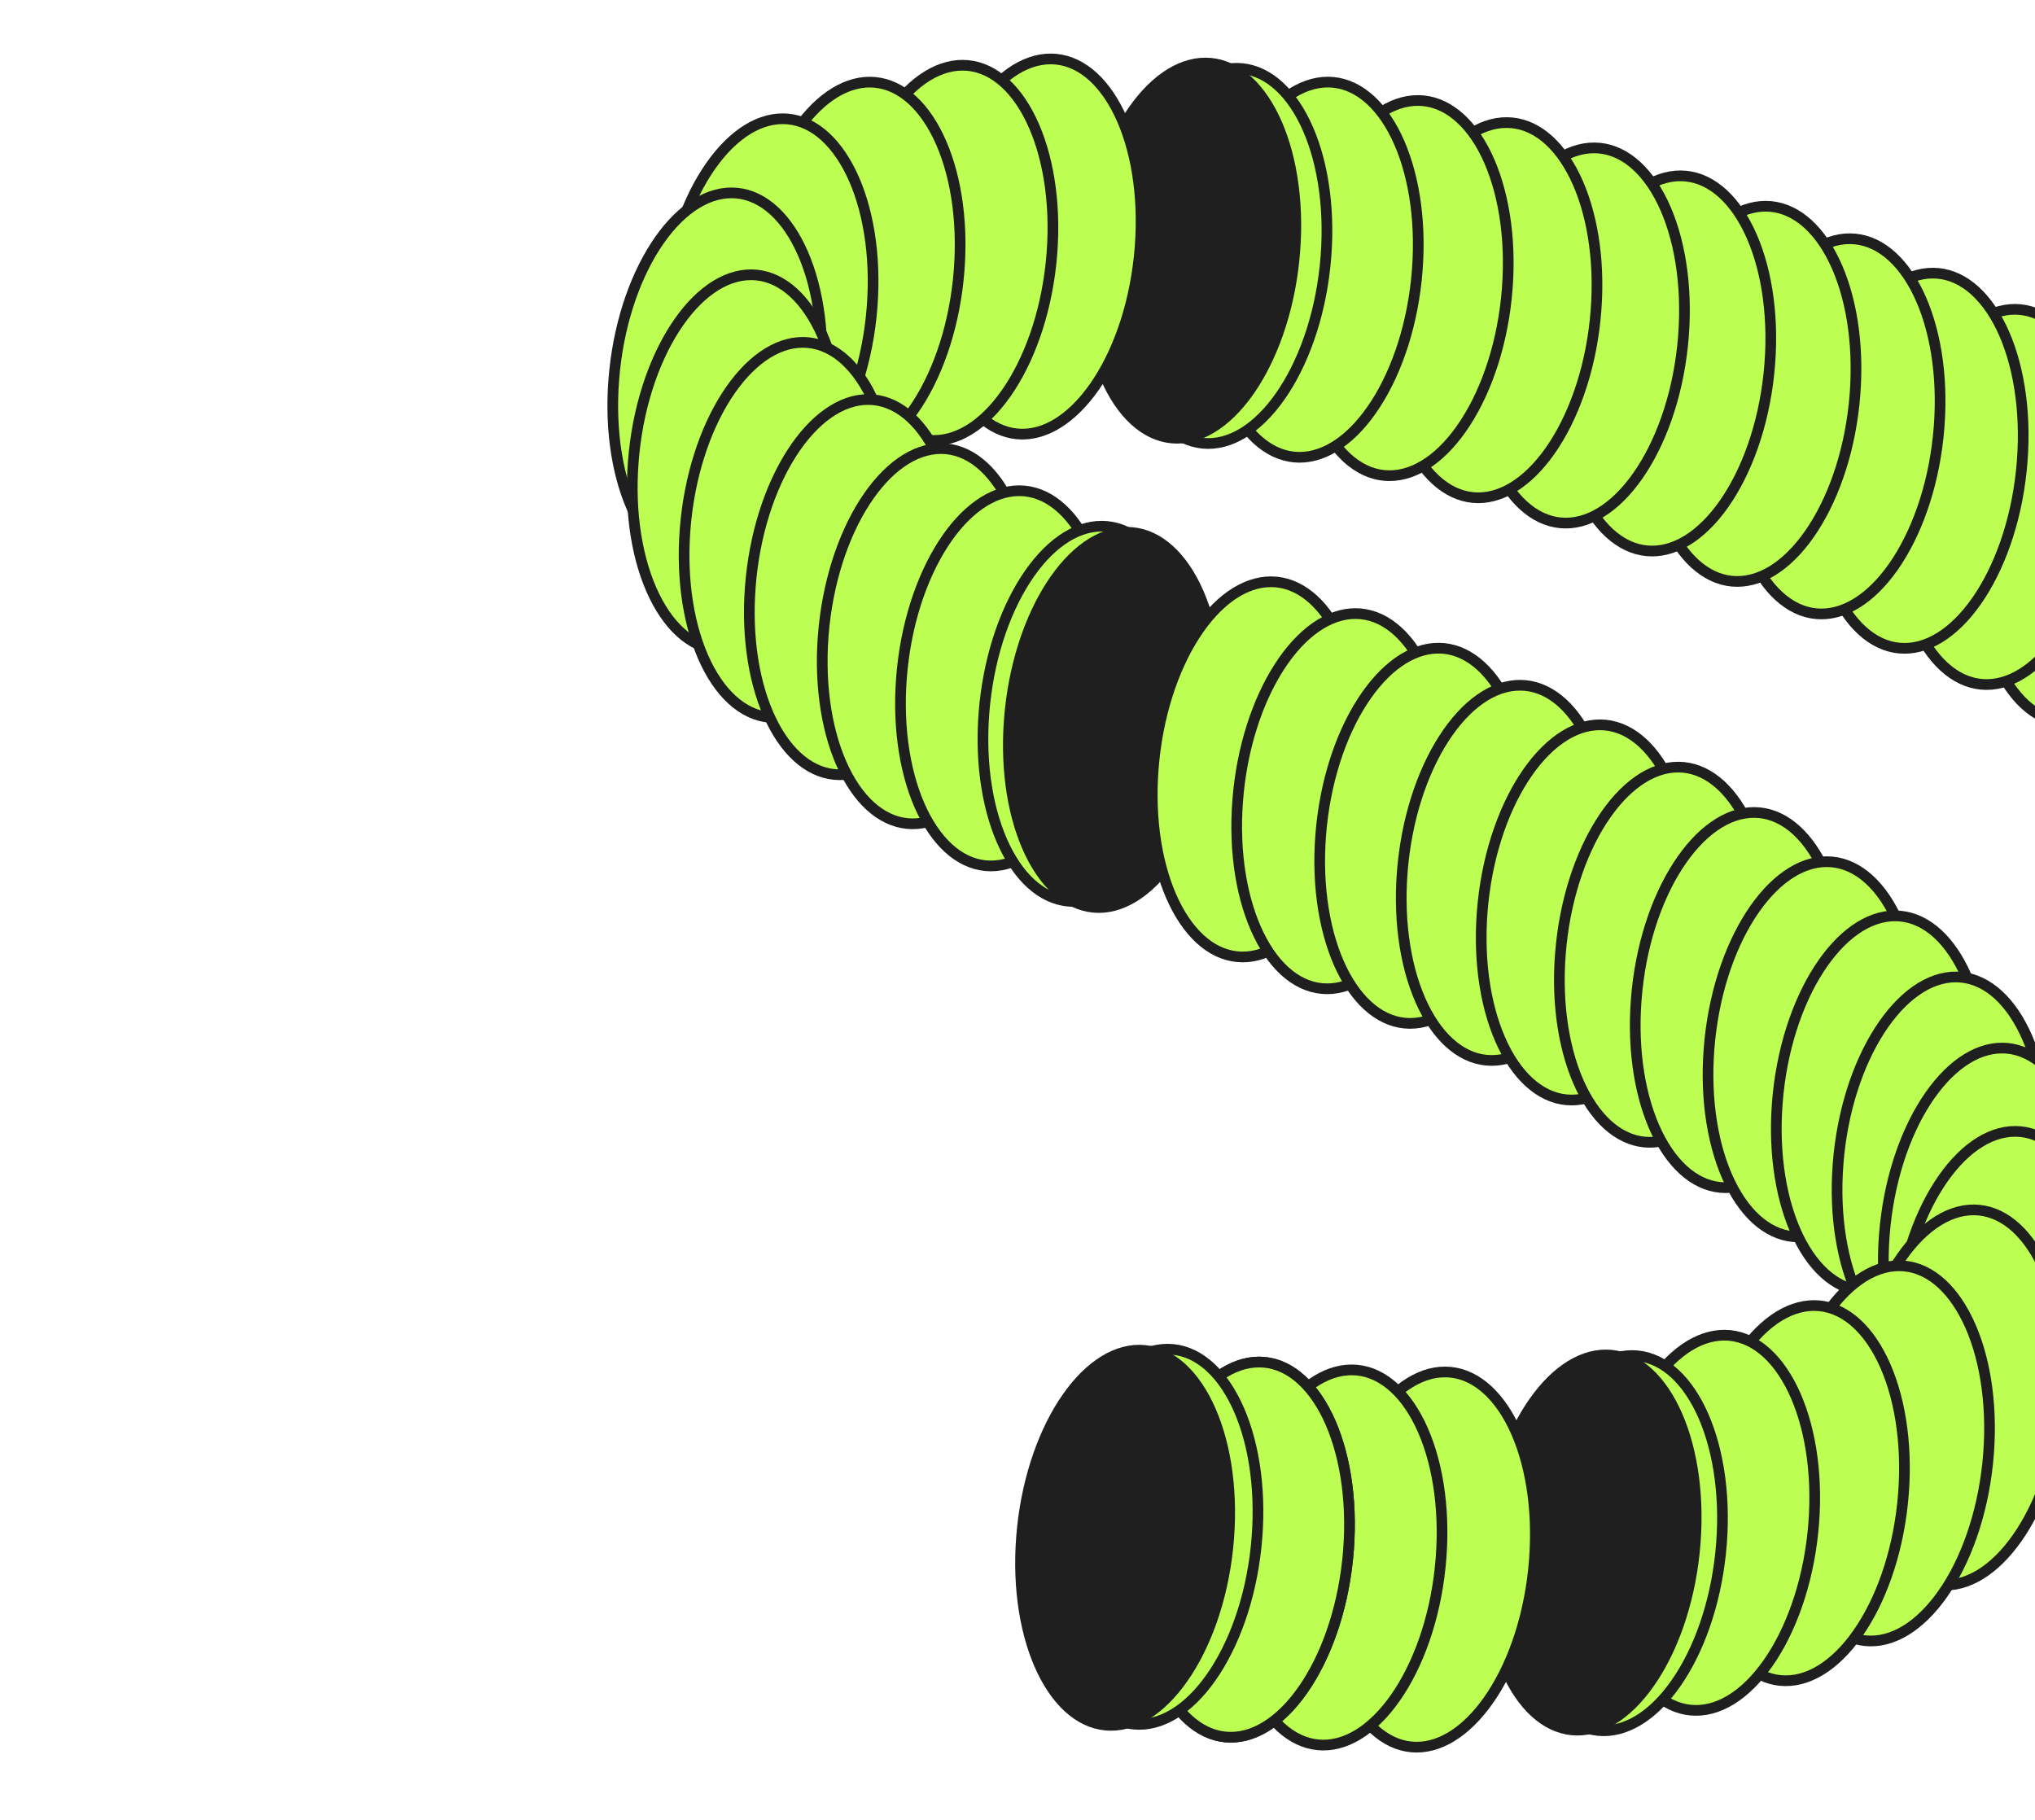
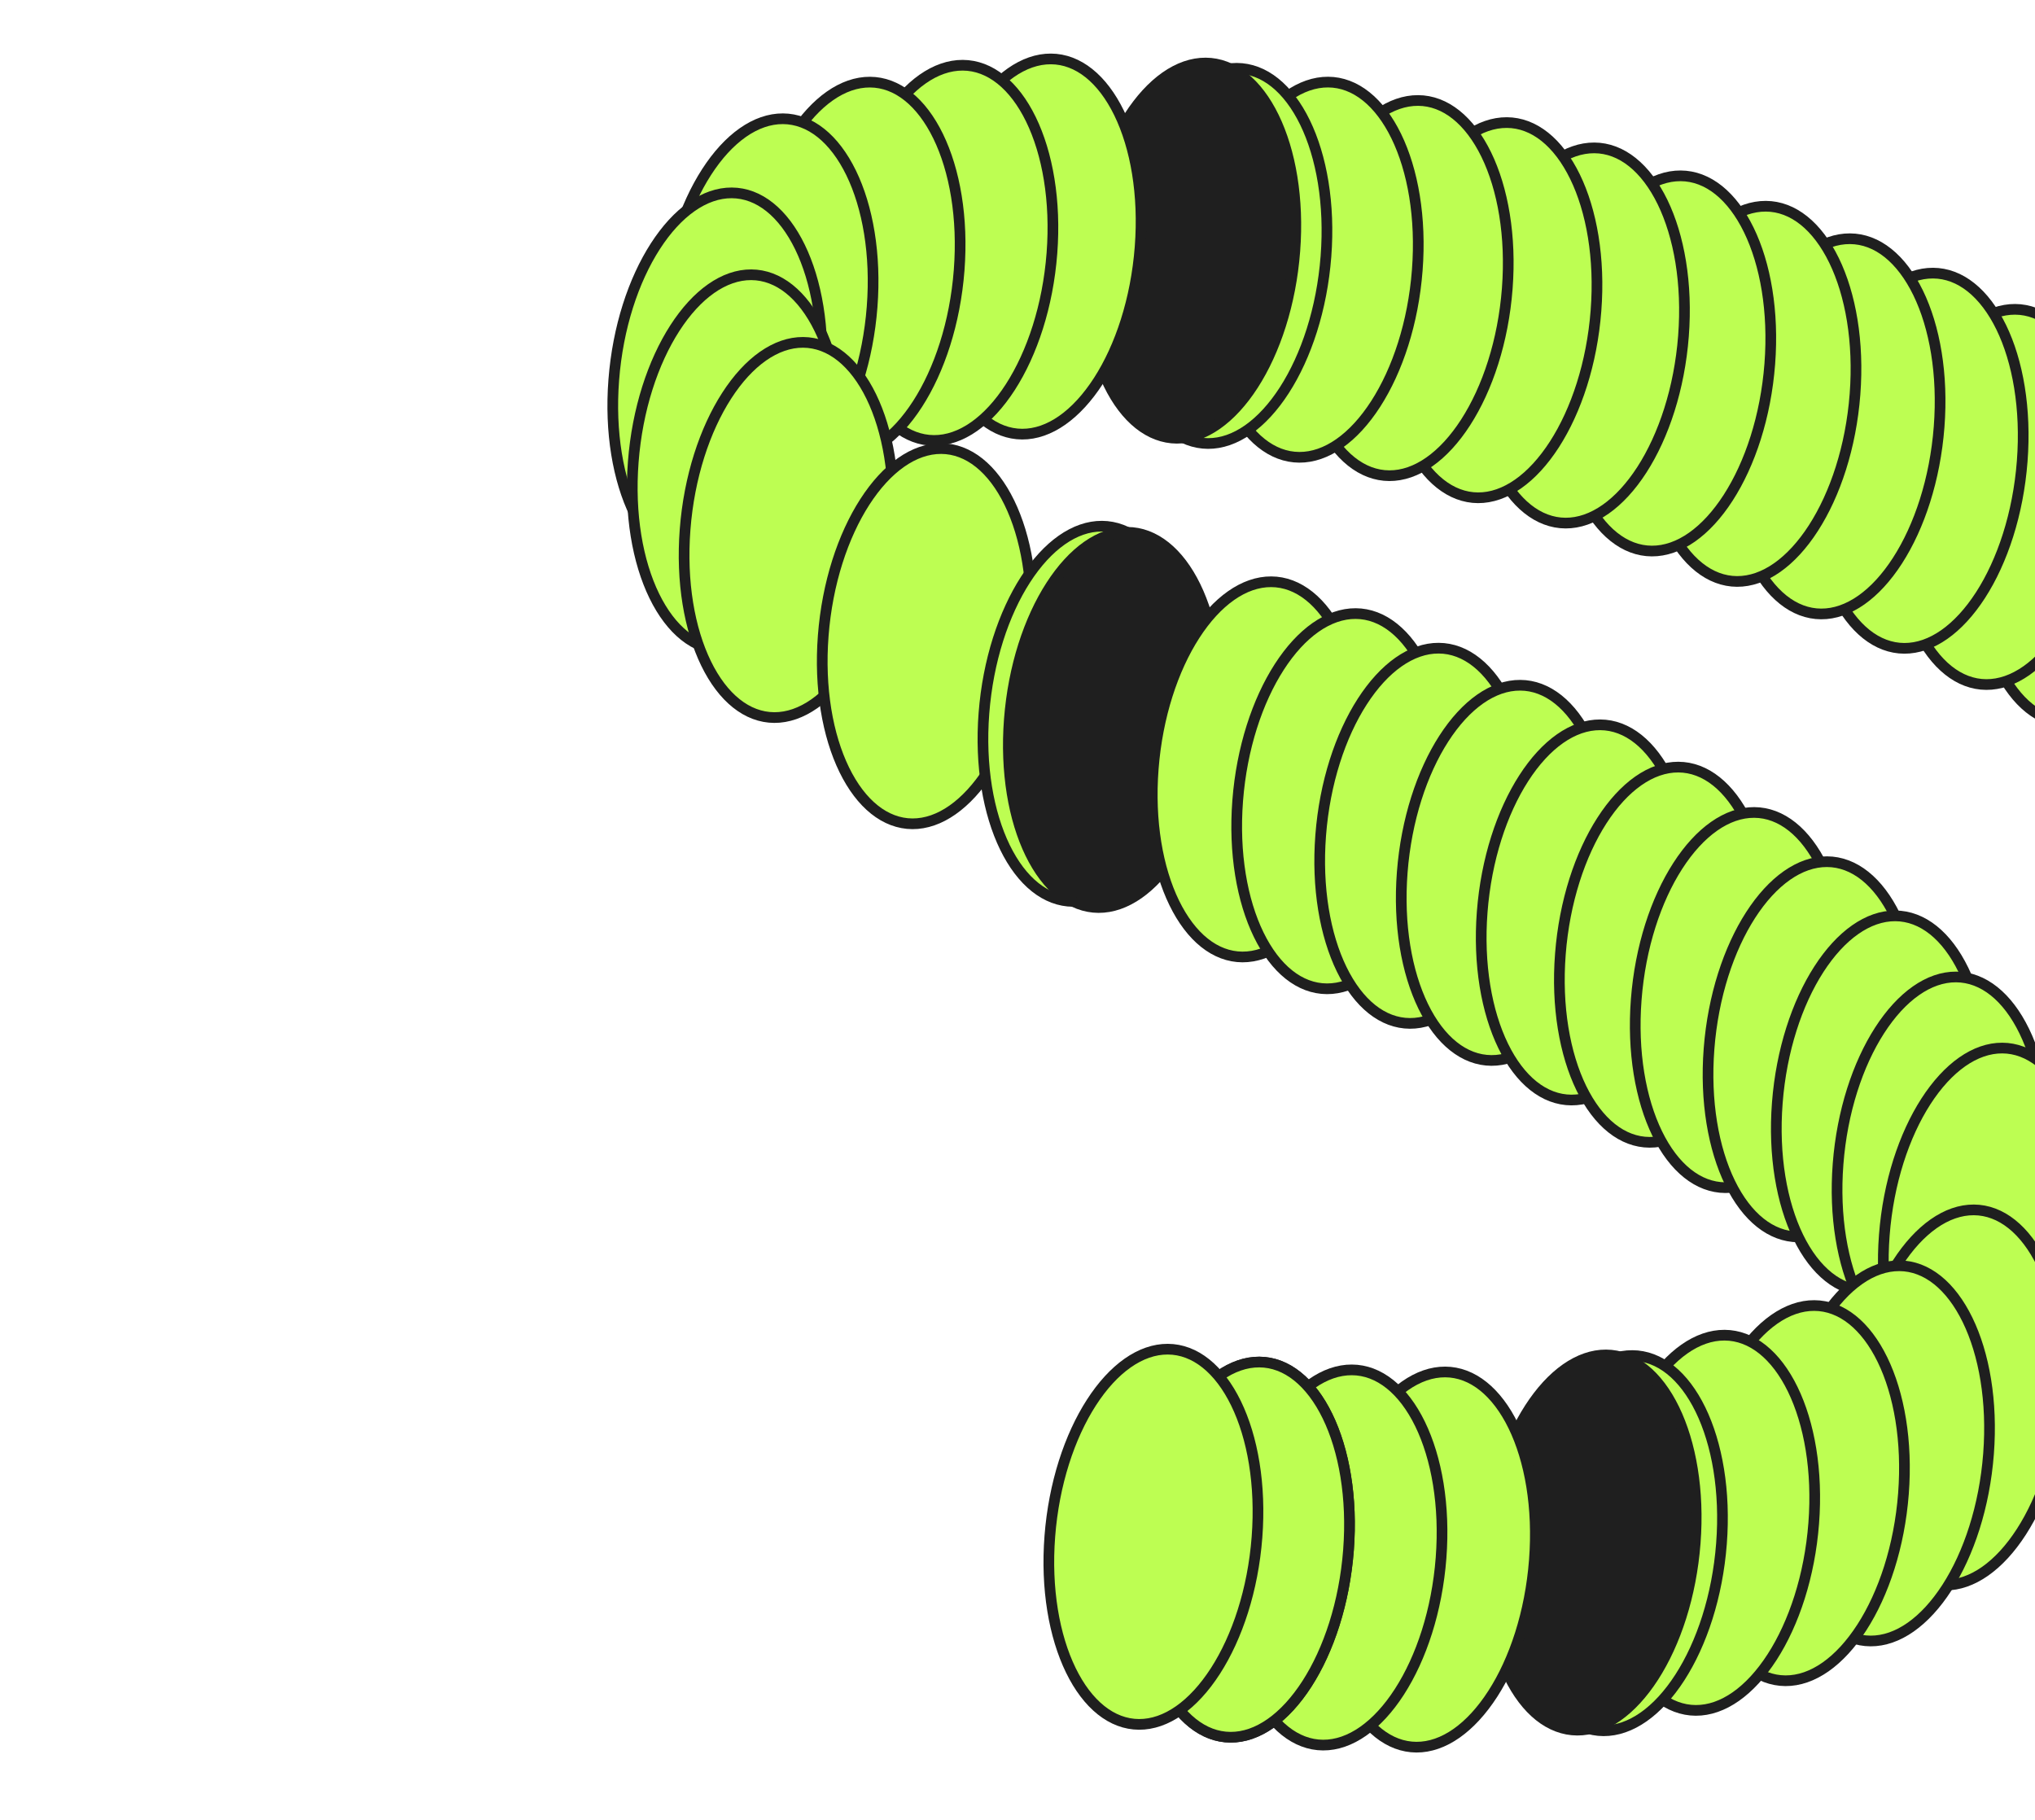
<svg xmlns="http://www.w3.org/2000/svg" width="369" height="330" viewBox="0 0 369 330" fill="none">
  <path d="M380.087 62.962C385.006 62.987 389.414 66.552 392.445 72.773C395.457 78.956 396.983 87.549 396.25 97.079C395.517 106.609 392.67 115.178 388.71 121.325C384.724 127.51 379.772 131.026 374.852 131.001C369.932 130.975 365.525 127.411 362.494 121.189C359.482 115.007 357.955 106.414 358.688 96.884C359.422 87.354 362.268 78.784 366.229 72.638C370.214 66.453 375.167 62.936 380.087 62.962Z" fill="#BDFE52" stroke="#1F1F1F" stroke-width="1.938" />
  <path d="M365.393 56.093C370.312 56.118 374.72 59.683 377.751 65.905C380.763 72.087 382.29 80.68 381.556 90.21C380.823 99.74 377.976 108.31 374.016 114.456C370.03 120.641 365.078 124.158 360.158 124.132C355.238 124.107 350.831 120.542 347.8 114.321C344.788 108.138 343.261 99.546 343.994 90.015C344.728 80.485 347.575 71.916 351.535 65.769C355.521 59.584 360.473 56.068 365.393 56.093Z" fill="#BDFE52" stroke="#1F1F1F" stroke-width="1.938" />
  <path d="M350.516 49.528C355.435 49.554 359.843 53.119 362.874 59.34C365.886 65.523 367.413 74.115 366.679 83.645C365.946 93.175 363.099 101.745 359.139 107.892C355.153 114.077 350.201 117.593 345.281 117.568C340.361 117.542 335.954 113.977 332.923 107.756C329.911 101.573 328.384 92.981 329.118 83.451C329.851 73.921 332.698 65.351 336.658 59.204C340.644 53.019 345.596 49.503 350.516 49.528Z" fill="#BDFE52" stroke="#1F1F1F" stroke-width="1.938" />
  <path d="M335.449 43.291C340.369 43.316 344.776 46.881 347.807 53.102C350.819 59.285 352.346 67.878 351.612 77.408C350.879 86.938 348.032 95.508 344.072 101.654C340.086 107.839 335.134 111.356 330.214 111.33C325.295 111.305 320.887 107.74 317.856 101.518C314.844 95.336 313.317 86.743 314.051 77.213C314.784 67.683 317.631 59.113 321.591 52.967C325.577 46.782 330.529 43.265 335.449 43.291Z" fill="#BDFE52" stroke="#1F1F1F" stroke-width="1.938" />
  <path d="M320.196 37.399C325.116 37.425 329.523 40.989 332.554 47.211C335.566 53.393 337.093 61.986 336.36 71.516C335.627 81.046 332.78 89.616 328.819 95.762C324.834 101.947 319.881 105.464 314.962 105.438C310.042 105.413 305.634 101.848 302.603 95.626C299.591 89.444 298.065 80.852 298.798 71.321C299.531 61.791 302.378 53.221 306.339 47.075C310.324 40.89 315.276 37.373 320.196 37.399Z" fill="#BDFE52" stroke="#1F1F1F" stroke-width="1.938" />
  <path d="M304.746 31.885C309.666 31.911 314.073 35.476 317.104 41.697C320.116 47.88 321.643 56.472 320.91 66.002C320.176 75.532 317.33 84.102 313.369 90.249C309.384 96.434 304.431 99.95 299.511 99.924C294.592 99.899 290.184 96.334 287.153 90.113C284.141 83.93 282.615 75.338 283.348 65.808C284.081 56.278 286.928 47.708 290.888 41.561C294.874 35.376 299.826 31.86 304.746 31.885Z" fill="#BDFE52" stroke="#1F1F1F" stroke-width="1.938" />
  <path d="M289.096 26.817C294.015 26.842 298.423 30.407 301.454 36.628C304.466 42.811 305.992 51.403 305.259 60.933C304.526 70.463 301.679 79.033 297.719 85.18C293.733 91.365 288.781 94.881 283.861 94.856C278.941 94.83 274.534 91.265 271.503 85.044C268.491 78.861 266.964 70.269 267.697 60.739C268.431 51.209 271.277 42.639 275.238 36.492C279.223 30.307 284.176 26.791 289.096 26.817Z" fill="#BDFE52" stroke="#1F1F1F" stroke-width="1.938" />
  <path d="M273.231 22.227C278.151 22.252 282.558 25.817 285.589 32.038C288.601 38.221 290.128 46.813 289.394 56.343C288.661 65.874 285.814 74.443 281.854 80.59C277.868 86.775 272.916 90.291 267.996 90.266C263.077 90.24 258.669 86.675 255.638 80.454C252.626 74.272 251.099 65.679 251.833 56.149C252.566 46.619 255.413 38.049 259.373 31.903C263.359 25.718 268.311 22.201 273.231 22.227Z" fill="#BDFE52" stroke="#1F1F1F" stroke-width="1.938" />
  <path d="M257.141 18.222C262.061 18.247 266.469 21.812 269.5 28.034C272.512 34.216 274.038 42.809 273.305 52.339C272.572 61.869 269.725 70.439 265.764 76.585C261.779 82.77 256.827 86.287 251.907 86.261C246.987 86.236 242.58 82.671 239.549 76.45C236.537 70.267 235.01 61.675 235.743 52.144C236.476 42.614 239.323 34.044 243.284 27.898C247.269 21.713 252.222 18.197 257.141 18.222Z" fill="#BDFE52" stroke="#1F1F1F" stroke-width="1.938" />
  <path d="M240.824 14.886C245.744 14.912 250.152 18.477 253.183 24.698C256.195 30.881 257.721 39.473 256.988 49.003C256.255 58.533 253.408 67.103 249.447 73.25C245.462 79.435 240.51 82.951 235.59 82.926C230.67 82.9 226.262 79.335 223.232 73.114C220.219 66.931 218.693 58.339 219.426 48.809C220.159 39.279 223.006 30.709 226.967 24.562C230.952 18.378 235.905 14.861 240.824 14.886Z" fill="#BDFE52" stroke="#1F1F1F" stroke-width="1.938" />
  <path d="M224.267 12.385C229.187 12.411 233.594 15.976 236.625 22.197C239.637 28.38 241.164 36.972 240.431 46.502C239.697 56.032 236.851 64.602 232.89 70.749C228.905 76.934 223.952 80.45 219.032 80.424C214.113 80.399 209.705 76.834 206.674 70.613C203.662 64.43 202.136 55.838 202.869 46.308C203.602 36.778 206.449 28.208 210.409 22.061C214.395 15.876 219.347 12.36 224.267 12.385Z" fill="#BDFE52" stroke="#1F1F1F" stroke-width="1.938" />
  <path d="M218.621 11.429C223.54 11.455 227.948 15.02 230.979 21.241C233.991 27.424 235.518 36.016 234.784 45.546C234.051 55.076 231.204 63.646 227.244 69.793C223.258 75.978 218.306 79.494 213.386 79.469C208.466 79.443 204.059 75.878 201.028 69.657C198.016 63.474 196.489 54.882 197.223 45.352C197.956 35.822 200.803 27.252 204.763 21.105C208.749 14.92 213.701 11.404 218.621 11.429Z" fill="#1F1F1F" stroke="#1F1F1F" stroke-width="1.938" />
  <path d="M190.564 10.686C195.484 10.712 199.892 14.276 202.923 20.498C205.935 26.68 207.461 35.273 206.728 44.803C205.995 54.333 203.148 62.903 199.187 69.049C195.202 75.234 190.25 78.751 185.33 78.725C180.41 78.7 176.002 75.135 172.972 68.914C169.959 62.731 168.433 54.139 169.166 44.608C169.899 35.078 172.746 26.509 176.707 20.362C180.692 14.177 185.645 10.661 190.564 10.686Z" fill="#BDFE52" stroke="#1F1F1F" stroke-width="1.938" />
  <path d="M174.577 11.83C179.497 11.856 183.905 15.421 186.936 21.642C189.948 27.825 191.474 36.417 190.741 45.947C190.008 55.477 187.161 64.047 183.201 70.194C179.215 76.379 174.263 79.895 169.343 79.87C164.423 79.844 160.016 76.279 156.985 70.058C153.973 63.875 152.446 55.283 153.179 45.753C153.912 36.223 156.759 27.653 160.72 21.506C164.705 15.321 169.658 11.805 174.577 11.83Z" fill="#BDFE52" stroke="#1F1F1F" stroke-width="1.938" />
  <path d="M157.754 14.892C162.673 14.918 167.081 18.483 170.112 24.704C173.124 30.887 174.65 39.479 173.917 49.009C173.184 58.539 170.337 67.109 166.377 73.255C162.391 79.44 157.439 82.957 152.519 82.931C147.599 82.906 143.192 79.341 140.161 73.12C137.149 66.937 135.622 58.345 136.355 48.815C137.089 39.284 139.935 30.715 143.896 24.568C147.881 18.383 152.834 14.867 157.754 14.892Z" fill="#BDFE52" stroke="#1F1F1F" stroke-width="1.938" />
  <path d="M141.972 21.535C146.892 21.56 151.3 25.125 154.331 31.346C157.343 37.529 158.869 46.121 158.136 55.652C157.403 65.182 154.556 73.751 150.596 79.898C146.61 86.083 141.658 89.599 136.738 89.574C131.818 89.549 127.411 85.984 124.38 79.762C121.368 73.58 119.841 64.987 120.574 55.457C121.307 45.927 124.154 37.357 128.115 31.211C132.1 25.026 137.053 21.509 141.972 21.535Z" fill="#BDFE52" stroke="#1F1F1F" stroke-width="1.938" />
  <path d="M132.691 34.974C137.611 34.999 142.019 38.564 145.05 44.785C148.062 50.968 149.588 59.56 148.855 69.091C148.122 78.621 145.275 87.19 141.315 93.337C137.329 99.522 132.377 103.038 127.457 103.013C122.537 102.987 118.13 99.423 115.099 93.201C112.087 87.019 110.56 78.426 111.293 68.896C112.026 59.366 114.873 50.796 118.834 44.65C122.819 38.465 127.772 34.948 132.691 34.974Z" fill="#BDFE52" stroke="#1F1F1F" stroke-width="1.938" />
  <path d="M136.226 49.825C141.146 49.85 145.554 53.415 148.584 59.637C151.596 65.819 153.123 74.412 152.39 83.942C151.657 93.472 148.81 102.042 144.849 108.188C140.864 114.373 135.911 117.89 130.992 117.864C126.072 117.839 121.664 114.274 118.633 108.053C115.621 101.87 114.095 93.278 114.828 83.747C115.561 74.217 118.408 65.647 122.369 59.501C126.354 53.316 131.306 49.8 136.226 49.825Z" fill="#BDFE52" stroke="#1F1F1F" stroke-width="1.938" />
  <path d="M145.624 62.082C150.544 62.107 154.951 65.672 157.982 71.894C160.994 78.076 162.521 86.669 161.788 96.199C161.055 105.729 158.208 114.299 154.247 120.445C150.262 126.63 145.309 130.147 140.39 130.121C135.47 130.096 131.062 126.531 128.031 120.309C125.019 114.127 123.493 105.534 124.226 96.004C124.959 86.474 127.806 77.904 131.767 71.758C135.752 65.573 140.704 62.056 145.624 62.082Z" fill="#BDFE52" stroke="#1F1F1F" stroke-width="1.938" />
-   <path d="M157.452 72.448C162.372 72.473 166.78 76.038 169.811 82.259C172.823 88.442 174.349 97.034 173.616 106.564C172.883 116.095 170.036 124.664 166.075 130.811C162.09 136.996 157.138 140.512 152.218 140.487C147.298 140.461 142.89 136.896 139.859 130.675C136.847 124.492 135.321 115.9 136.054 106.37C136.787 96.84 139.634 88.27 143.595 82.124C147.58 75.939 152.532 72.422 157.452 72.448Z" fill="#BDFE52" stroke="#1F1F1F" stroke-width="1.938" />
  <path d="M170.672 81.344C175.592 81.37 179.999 84.935 183.03 91.156C186.042 97.339 187.569 105.931 186.836 115.461C186.102 124.991 183.256 133.561 179.295 139.708C175.31 145.893 170.357 149.409 165.437 149.384C160.518 149.358 156.11 145.793 153.079 139.572C150.067 133.389 148.541 124.797 149.274 115.267C150.007 105.737 152.854 97.167 156.814 91.02C160.8 84.835 165.752 81.319 170.672 81.344Z" fill="#BDFE52" stroke="#1F1F1F" stroke-width="1.938" />
-   <path d="M184.86 88.988C189.779 89.014 194.187 92.579 197.218 98.8C200.23 104.983 201.757 113.575 201.023 123.105C200.29 132.635 197.443 141.205 193.483 147.352C189.497 153.537 184.545 157.053 179.625 157.028C174.705 157.002 170.298 153.437 167.267 147.216C164.255 141.033 162.728 132.441 163.462 122.911C164.195 113.381 167.042 104.811 171.002 98.664C174.988 92.479 179.94 88.963 184.86 88.988Z" fill="#BDFE52" stroke="#1F1F1F" stroke-width="1.938" />
  <path d="M199.812 95.418C204.732 95.444 209.139 99.008 212.17 105.23C215.182 111.412 216.709 120.005 215.976 129.535C215.243 139.065 212.396 147.635 208.435 153.781C204.45 159.966 199.497 163.483 194.578 163.457C189.658 163.432 185.25 159.867 182.219 153.646C179.207 147.463 177.681 138.871 178.414 129.34C179.147 119.81 181.994 111.241 185.955 105.094C189.94 98.909 194.892 95.392 199.812 95.418Z" fill="#BDFE52" stroke="#1F1F1F" stroke-width="1.938" />
  <path d="M204.419 96.53C209.338 96.556 213.746 100.12 216.777 106.342C219.789 112.524 221.315 121.117 220.582 130.647C219.849 140.177 217.002 148.747 213.042 154.893C209.056 161.078 204.104 164.595 199.184 164.569C194.264 164.544 189.857 160.979 186.826 154.758C183.814 148.575 182.287 139.983 183.02 130.452C183.754 120.922 186.6 112.353 190.561 106.206C194.546 100.021 199.499 96.505 204.419 96.53Z" fill="#1F1F1F" stroke="#1F1F1F" stroke-width="1.938" />
  <path d="M230.511 105.495C235.431 105.52 239.839 109.085 242.87 115.307C245.882 121.489 247.408 130.082 246.675 139.612C245.942 149.142 243.095 157.712 239.134 163.858C235.149 170.043 230.197 173.56 225.277 173.534C220.357 173.509 215.949 169.944 212.919 163.722C209.906 157.54 208.38 148.947 209.113 139.417C209.846 129.887 212.693 121.317 216.654 115.171C220.639 108.986 225.592 105.469 230.511 105.495Z" fill="#BDFE52" stroke="#1F1F1F" stroke-width="1.938" />
  <path d="M245.825 111.265C250.745 111.291 255.153 114.856 258.184 121.077C261.196 127.26 262.722 135.852 261.989 145.382C261.256 154.912 258.409 163.482 254.448 169.628C250.463 175.813 245.511 179.33 240.591 179.304C235.671 179.279 231.263 175.714 228.232 169.493C225.22 163.31 223.694 154.718 224.427 145.188C225.16 135.657 228.007 127.088 231.968 120.941C235.953 114.756 240.906 111.24 245.825 111.265Z" fill="#BDFE52" stroke="#1F1F1F" stroke-width="1.938" />
  <path d="M260.875 117.539C265.795 117.565 270.202 121.129 273.233 127.351C276.245 133.533 277.772 142.126 277.039 151.656C276.306 161.186 273.459 169.756 269.498 175.902C265.513 182.087 260.56 185.604 255.641 185.578C250.721 185.553 246.313 181.988 243.282 175.767C240.27 169.584 238.744 160.992 239.477 151.461C240.21 141.931 243.057 133.362 247.018 127.215C251.003 121.03 255.955 117.514 260.875 117.539Z" fill="#BDFE52" stroke="#1F1F1F" stroke-width="1.938" />
  <path d="M275.661 124.26C280.581 124.285 284.989 127.85 288.019 134.071C291.032 140.254 292.558 148.846 291.825 158.376C291.092 167.907 288.245 176.476 284.284 182.623C280.299 188.808 275.346 192.324 270.427 192.299C265.507 192.273 261.099 188.708 258.068 182.487C255.056 176.304 253.53 167.712 254.263 158.182C254.996 148.652 257.843 140.082 261.804 133.936C265.789 127.75 270.741 124.234 275.661 124.26Z" fill="#BDFE52" stroke="#1F1F1F" stroke-width="1.938" />
  <path d="M290.16 131.436C295.08 131.462 299.488 135.026 302.519 141.248C305.531 147.43 307.057 156.023 306.324 165.553C305.591 175.083 302.744 183.653 298.783 189.799C294.798 195.984 289.846 199.501 284.926 199.475C280.006 199.45 275.598 195.885 272.567 189.664C269.555 183.481 268.029 174.889 268.762 165.358C269.495 155.828 272.342 147.259 276.303 141.112C280.288 134.927 285.24 131.411 290.16 131.436Z" fill="#BDFE52" stroke="#1F1F1F" stroke-width="1.938" />
  <path d="M304.335 139.105C309.255 139.131 313.663 142.695 316.694 148.917C319.706 155.099 321.232 163.692 320.499 173.222C319.766 182.752 316.919 191.322 312.958 197.468C308.973 203.653 304.021 207.17 299.101 207.144C294.181 207.119 289.773 203.554 286.743 197.333C283.73 191.15 282.204 182.558 282.937 173.027C283.67 163.497 286.517 154.928 290.478 148.781C294.463 142.596 299.416 139.08 304.335 139.105Z" fill="#BDFE52" stroke="#1F1F1F" stroke-width="1.938" />
  <path d="M318.09 147.329C323.01 147.354 327.418 150.919 330.449 157.141C333.461 163.323 334.987 171.916 334.254 181.446C333.521 190.976 330.674 199.546 326.713 205.692C322.728 211.877 317.776 215.394 312.856 215.368C307.936 215.343 303.529 211.778 300.498 205.556C297.486 199.374 295.959 190.781 296.692 181.251C297.425 171.721 300.272 163.151 304.233 157.005C308.218 150.82 313.171 147.303 318.09 147.329Z" fill="#BDFE52" stroke="#1F1F1F" stroke-width="1.938" />
  <path d="M331.292 156.256C336.212 156.281 340.619 159.846 343.65 166.068C346.662 172.25 348.189 180.843 347.456 190.373C346.722 199.903 343.875 208.473 339.915 214.619C335.929 220.804 330.977 224.321 326.057 224.295C321.138 224.27 316.73 220.705 313.699 214.483C310.687 208.301 309.16 199.708 309.894 190.178C310.627 180.648 313.474 172.078 317.434 165.932C321.42 159.747 326.372 156.23 331.292 156.256Z" fill="#BDFE52" stroke="#1F1F1F" stroke-width="1.938" />
  <path d="M343.671 166.08C348.591 166.106 352.998 169.67 356.029 175.892C359.041 182.074 360.568 190.667 359.834 200.197C359.101 209.727 356.254 218.297 352.294 224.443C348.308 230.628 343.356 234.145 338.436 234.119C333.516 234.094 329.109 230.529 326.078 224.308C323.066 218.125 321.539 209.533 322.273 200.002C323.006 190.472 325.853 181.903 329.813 175.756C333.799 169.571 338.751 166.055 343.671 166.08Z" fill="#BDFE52" stroke="#1F1F1F" stroke-width="1.938" />
  <path d="M354.688 177.159C359.608 177.184 364.015 180.749 367.046 186.97C370.058 193.153 371.585 201.745 370.852 211.275C370.119 220.805 367.272 229.375 363.311 235.522C359.326 241.707 354.373 245.223 349.454 245.198C344.534 245.172 340.126 241.607 337.095 235.386C334.083 229.203 332.557 220.611 333.29 211.081C334.023 201.551 336.87 192.981 340.831 186.834C344.816 180.649 349.768 177.133 354.688 177.159Z" fill="#BDFE52" stroke="#1F1F1F" stroke-width="1.938" />
  <path d="M363.074 190.052C367.994 190.078 372.401 193.642 375.432 199.864C378.444 206.046 379.971 214.639 379.237 224.169C378.504 233.699 375.657 242.269 371.697 248.415C367.711 254.6 362.759 258.117 357.839 258.091C352.92 258.066 348.512 254.501 345.481 248.28C342.469 242.097 340.942 233.505 341.676 223.974C342.409 214.444 345.256 205.875 349.216 199.728C353.202 193.543 358.154 190.027 363.074 190.052Z" fill="#BDFE52" stroke="#1F1F1F" stroke-width="1.938" />
-   <path d="M365.442 205.16C370.362 205.185 374.77 208.75 377.801 214.972C380.813 221.154 382.339 229.747 381.606 239.277C380.873 248.807 378.026 257.377 374.065 263.523C370.08 269.708 365.128 273.225 360.208 273.199C355.288 273.174 350.881 269.609 347.85 263.387C344.838 257.205 343.311 248.612 344.044 239.082C344.777 229.552 347.624 220.982 351.585 214.836C355.57 208.651 360.523 205.134 365.442 205.16Z" fill="#BDFE52" stroke="#1F1F1F" stroke-width="1.938" />
  <path d="M357.912 219.397C362.832 219.423 367.24 222.988 370.271 229.209C373.283 235.392 374.809 243.984 374.076 253.514C373.343 263.044 370.496 271.614 366.535 277.761C362.55 283.946 357.598 287.462 352.678 287.437C347.758 287.411 343.351 283.846 340.32 277.625C337.308 271.442 335.781 262.85 336.514 253.32C337.247 243.79 340.094 235.22 344.055 229.073C348.04 222.888 352.993 219.372 357.912 219.397Z" fill="#BDFE52" stroke="#1F1F1F" stroke-width="1.938" />
  <path d="M344.41 229.531C349.33 229.557 353.737 233.121 356.768 239.343C359.78 245.525 361.307 254.118 360.573 263.648C359.84 273.178 356.993 281.748 353.033 287.894C349.047 294.079 344.095 297.596 339.175 297.57C334.255 297.545 329.848 293.98 326.817 287.759C323.805 281.576 322.278 272.984 323.012 263.453C323.745 253.923 326.592 245.354 330.552 239.207C334.538 233.022 339.49 229.506 344.41 229.531Z" fill="#BDFE52" stroke="#1F1F1F" stroke-width="1.938" />
  <path d="M328.983 236.742C333.903 236.767 338.31 240.332 341.341 246.554C344.353 252.736 345.88 261.329 345.147 270.859C344.413 280.389 341.567 288.959 337.606 295.105C333.621 301.29 328.668 304.807 323.748 304.781C318.829 304.756 314.421 301.191 311.39 294.97C308.378 288.787 306.852 280.194 307.585 270.664C308.318 261.134 311.165 252.564 315.125 246.418C319.111 240.233 324.063 236.717 328.983 236.742Z" fill="#BDFE52" stroke="#1F1F1F" stroke-width="1.938" />
  <path d="M312.713 242.117C317.633 242.142 322.04 245.707 325.071 251.928C328.083 258.111 329.61 266.704 328.876 276.234C328.143 285.764 325.296 294.334 321.336 300.48C317.35 306.665 312.398 310.181 307.478 310.156C302.558 310.131 298.151 306.566 295.12 300.344C292.108 294.162 290.581 285.569 291.315 276.039C292.048 266.509 294.895 257.939 298.855 251.793C302.841 245.608 307.793 242.091 312.713 242.117Z" fill="#BDFE52" stroke="#1F1F1F" stroke-width="1.938" />
  <path d="M295.987 245.812C300.906 245.837 305.314 249.402 308.345 255.623C311.357 261.806 312.884 270.398 312.15 279.928C311.417 289.459 308.57 298.028 304.61 304.175C300.624 310.36 295.672 313.876 290.752 313.851C285.832 313.825 281.425 310.26 278.394 304.039C275.382 297.856 273.855 289.264 274.588 279.734C275.322 270.204 278.169 261.634 282.129 255.488C286.115 249.303 291.067 245.786 295.987 245.812Z" fill="#BDFE52" stroke="#1F1F1F" stroke-width="1.938" />
  <path d="M291.221 245.701C296.141 245.727 300.548 249.292 303.579 255.513C306.591 261.696 308.118 270.288 307.384 279.818C306.651 289.348 303.804 297.918 299.844 304.064C295.858 310.25 290.906 313.766 285.986 313.74C281.066 313.715 276.659 310.15 273.628 303.929C270.616 297.746 269.089 289.154 269.823 279.624C270.556 270.093 273.403 261.524 277.363 255.377C281.349 249.192 286.301 245.676 291.221 245.701Z" fill="#1F1F1F" stroke="#1F1F1F" stroke-width="1.938" />
  <path d="M262.059 248.788C266.978 248.813 271.386 252.378 274.417 258.6C277.429 264.782 278.956 273.375 278.222 282.905C277.489 292.435 274.642 301.005 270.682 307.151C266.696 313.336 261.744 316.853 256.824 316.827C251.904 316.802 247.497 313.237 244.466 307.015C241.454 300.833 239.927 292.24 240.66 282.71C241.394 273.18 244.241 264.61 248.201 258.464C252.187 252.279 257.139 248.762 262.059 248.788Z" fill="#BDFE52" stroke="#1F1F1F" stroke-width="1.938" />
  <path d="M245.135 248.41C250.055 248.435 254.463 252 257.494 258.221C260.506 264.404 262.032 272.996 261.299 282.527C260.566 292.057 257.719 300.626 253.758 306.773C249.773 312.958 244.821 316.474 239.901 316.449C234.981 316.423 230.573 312.859 227.543 306.637C224.531 300.455 223.004 291.862 223.737 282.332C224.47 272.802 227.317 264.232 231.278 258.086C235.263 251.901 240.216 248.384 245.135 248.41Z" fill="#BDFE52" stroke="#1F1F1F" stroke-width="1.938" />
  <path d="M228.354 246.988C233.273 247.014 237.681 250.578 240.712 256.8C243.724 262.982 245.25 271.575 244.517 281.105C243.784 290.635 240.937 299.205 236.977 305.351C232.991 311.536 228.039 315.053 223.119 315.027C218.199 315.002 213.792 311.437 210.761 305.216C207.749 299.033 206.222 290.441 206.955 280.91C207.689 271.38 210.536 262.811 214.496 256.664C218.481 250.479 223.434 246.963 228.354 246.988Z" fill="#BDFE52" stroke="#1F1F1F" stroke-width="1.938" />
  <path d="M228.354 246.988C233.273 247.014 237.681 250.578 240.712 256.8C243.724 262.982 245.25 271.575 244.517 281.105C243.784 290.635 240.937 299.205 236.977 305.351C232.991 311.536 228.039 315.053 223.119 315.027C218.199 315.002 213.792 311.437 210.761 305.216C207.749 299.033 206.222 290.441 206.955 280.91C207.689 271.38 210.536 262.811 214.496 256.664C218.481 250.479 223.434 246.963 228.354 246.988Z" fill="#BDFE52" stroke="#1F1F1F" stroke-width="1.938" />
  <path d="M211.761 244.656C216.681 244.682 221.088 248.246 224.119 254.468C227.131 260.65 228.658 269.243 227.925 278.773C227.192 288.303 224.345 296.873 220.384 303.019C216.399 309.204 211.446 312.721 206.527 312.695C201.607 312.67 197.199 309.105 194.168 302.884C191.156 296.701 189.63 288.109 190.363 278.578C191.096 269.048 193.943 260.479 197.904 254.332C201.889 248.147 206.841 244.631 211.761 244.656Z" fill="#BDFE52" stroke="#1F1F1F" stroke-width="1.938" />
-   <path d="M206.63 244.833C211.55 244.858 215.957 248.423 218.988 254.645C222 260.827 223.527 269.42 222.794 278.95C222.06 288.48 219.214 297.05 215.253 303.196C211.268 309.381 206.315 312.898 201.395 312.872C196.476 312.847 192.068 309.282 189.037 303.06C186.025 296.878 184.499 288.285 185.232 278.755C185.965 269.225 188.812 260.655 192.772 254.509C196.758 248.324 201.71 244.807 206.63 244.833Z" fill="#1F1F1F" stroke="#1F1F1F" stroke-width="1.938" />
</svg>